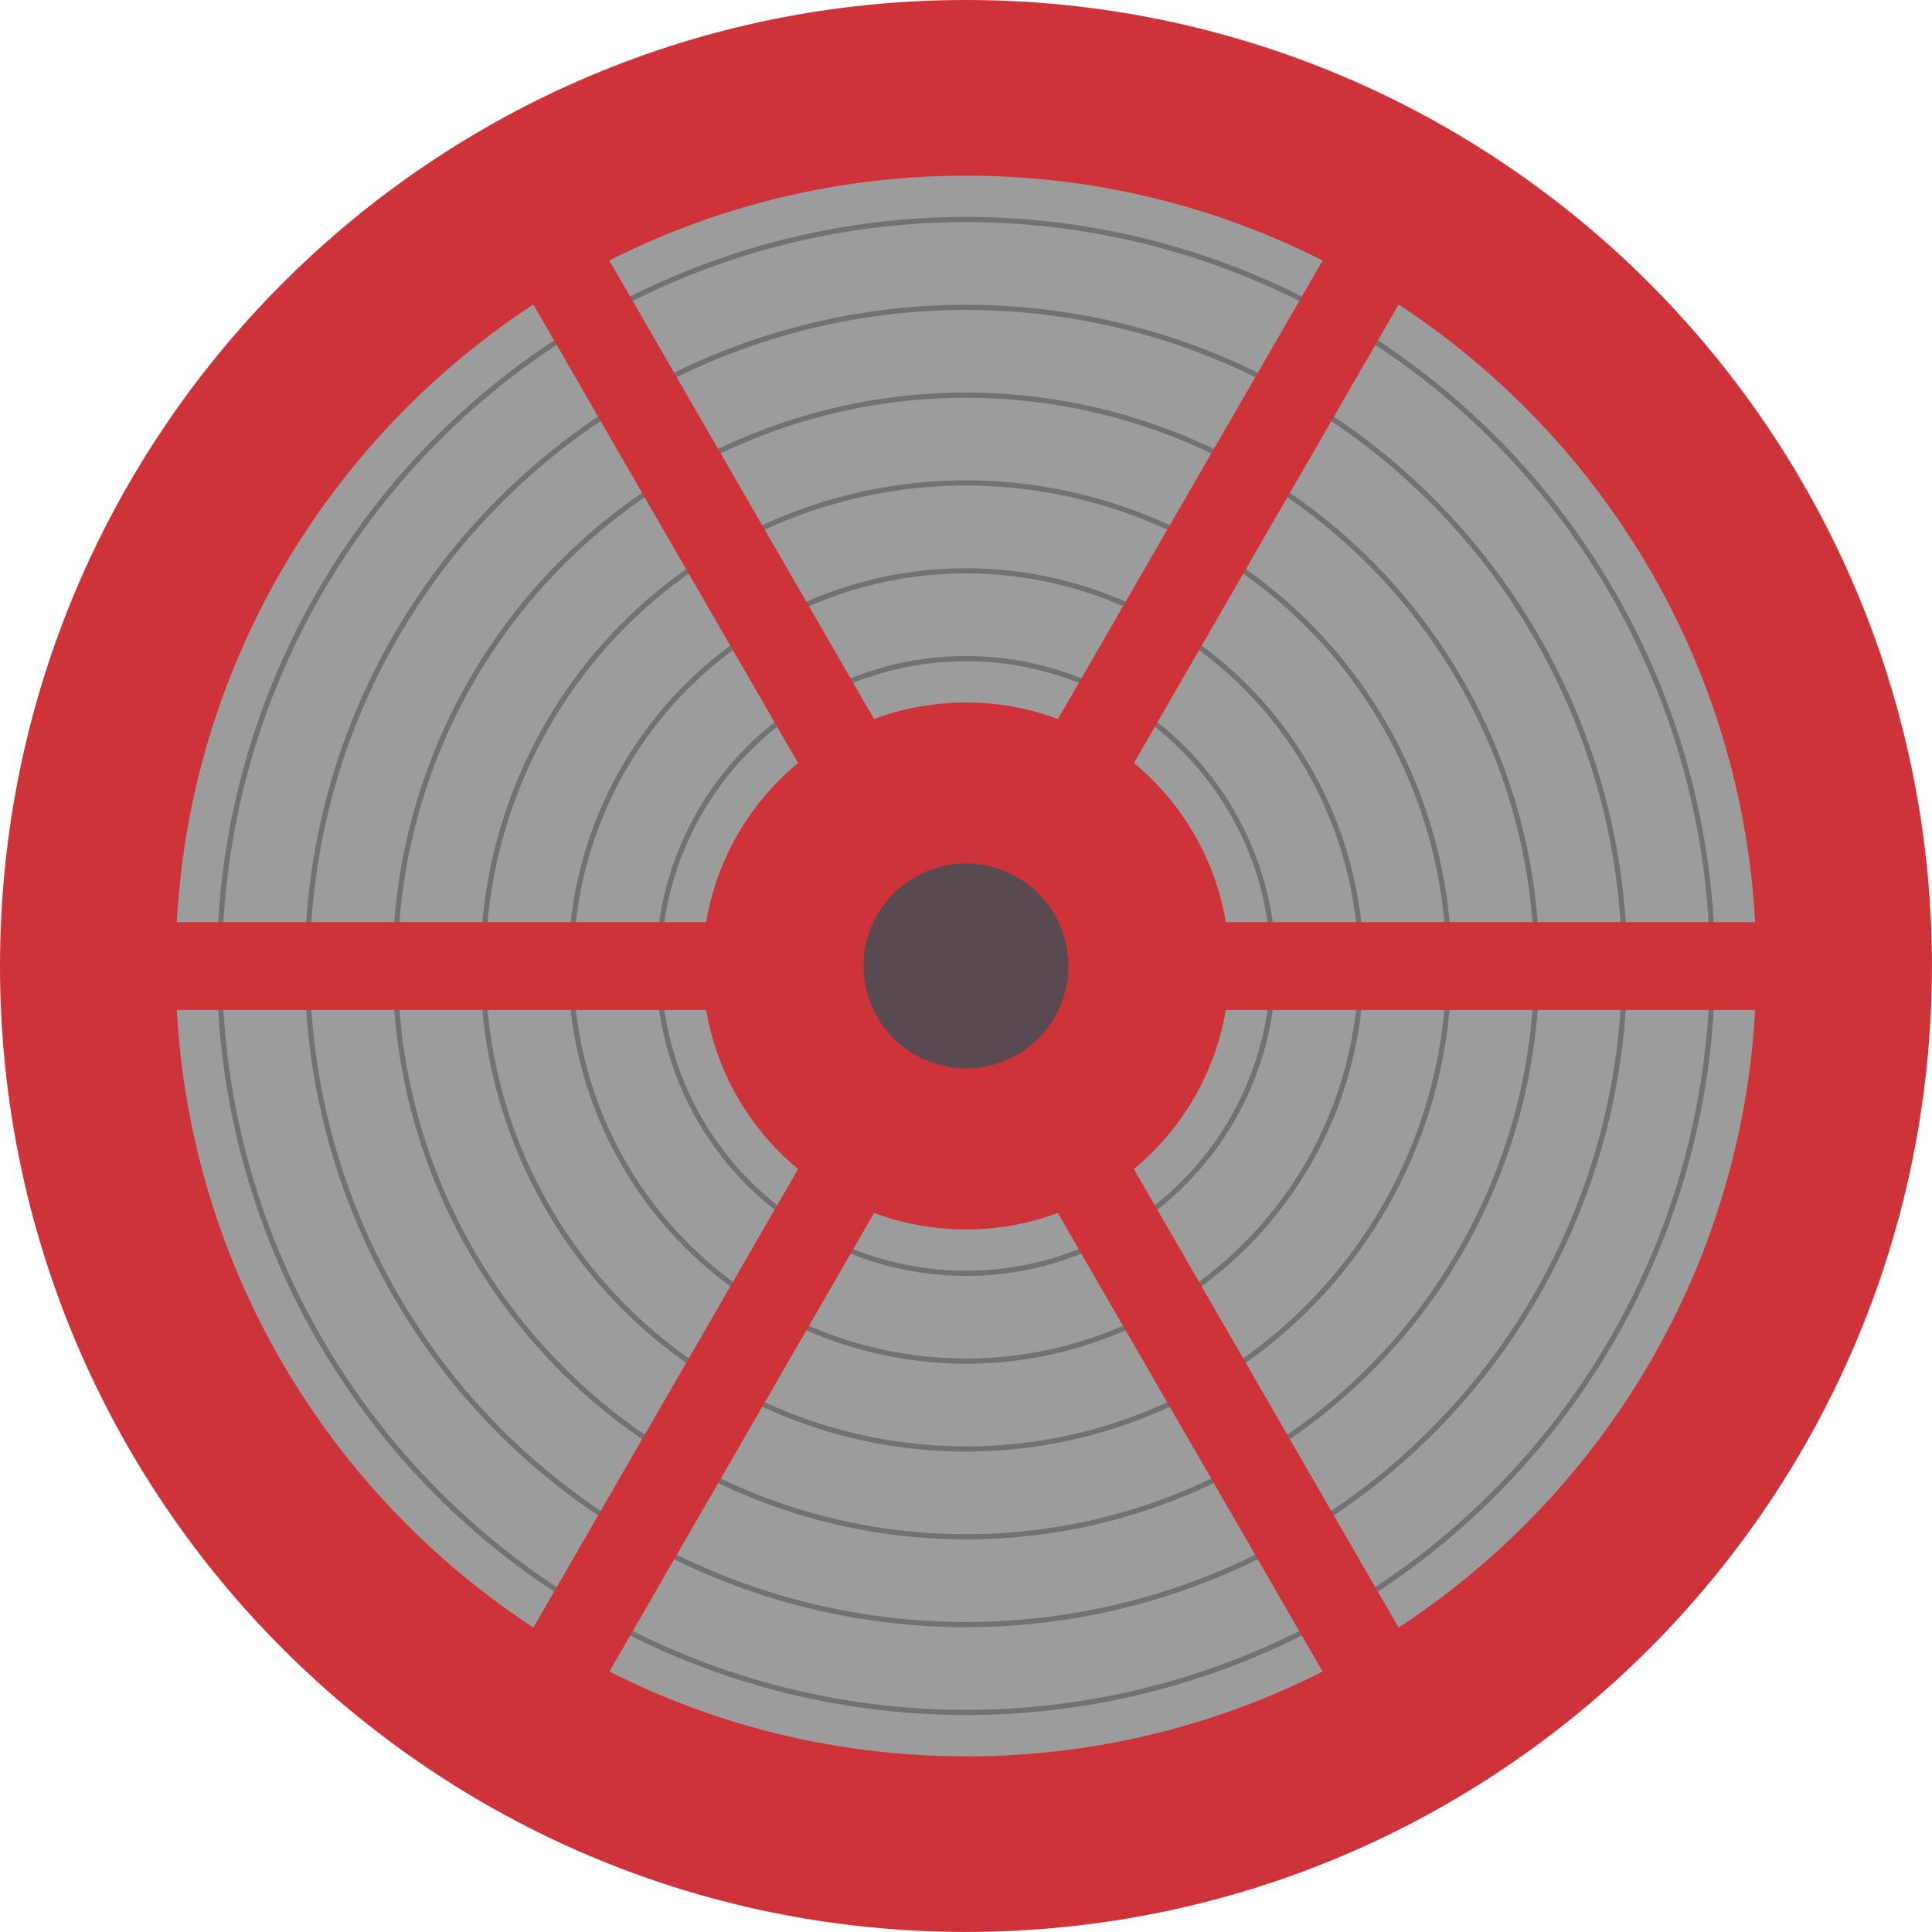
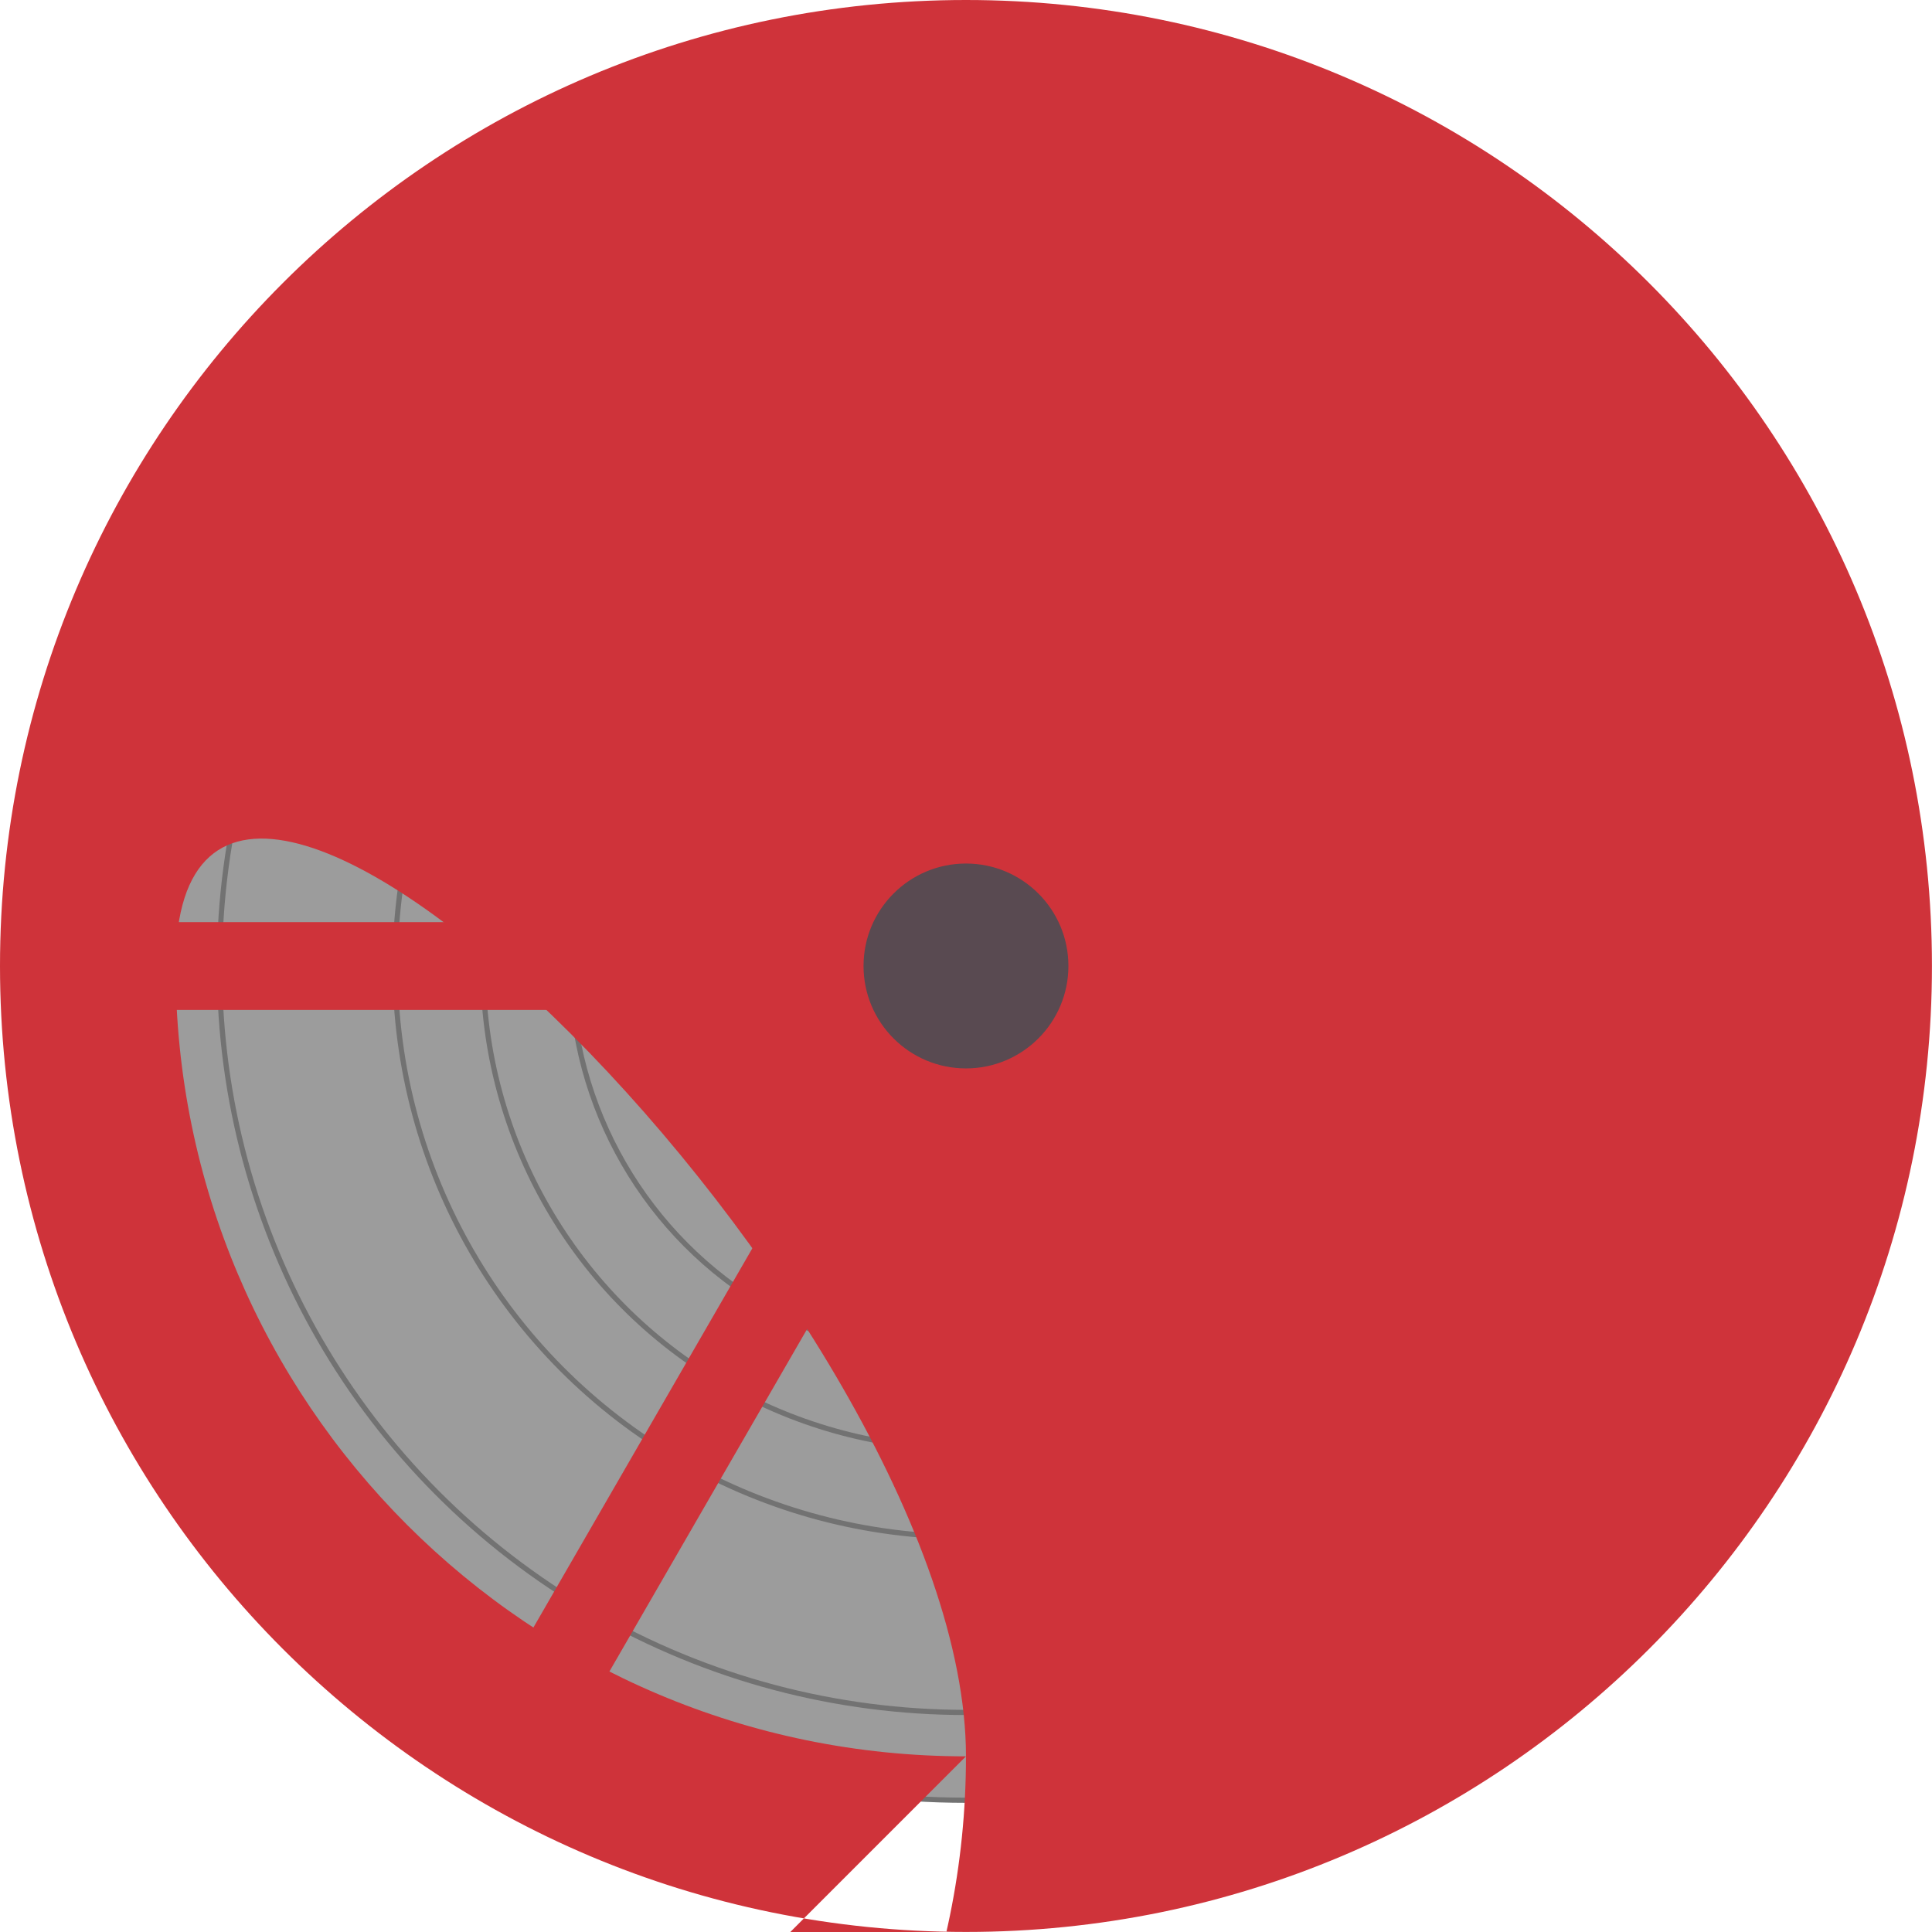
<svg xmlns="http://www.w3.org/2000/svg" id="_Слой_2" data-name="Слой 2" viewBox="0 0 372.31 372.31">
  <defs>
    <style> .cls-1 { fill: #cf333a; } .cls-2 { fill: #594a51; } .cls-3 { fill: #9c9c9c; stroke: #727272; stroke-miterlimit: 10; } </style>
  </defs>
  <g id="Objects">
    <g>
      <g>
        <circle class="cls-3" cx="186.15" cy="186.15" r="160.77" />
        <circle class="cls-3" cx="186.15" cy="186.15" r="143.85" />
-         <circle class="cls-3" cx="186.15" cy="186.15" r="126.92" />
        <circle class="cls-3" cx="186.15" cy="186.15" r="110" />
        <circle class="cls-3" cx="186.15" cy="186.15" r="93.08" />
        <circle class="cls-3" cx="186.15" cy="186.15" r="76.15" />
        <circle class="cls-3" cx="186.15" cy="186.15" r="59.23" />
      </g>
      <g>
        <rect class="cls-1" x="177.69" y="22.07" width="16.92" height="328.18" transform="translate(-68.14 118.02) rotate(-30)" />
        <rect class="cls-1" x="177.69" y="22.07" width="16.92" height="328.18" transform="translate(254.29 440.45) rotate(-150)" />
        <rect class="cls-1" x="177.69" y="22.07" width="16.92" height="328.18" transform="translate(0 372.31) rotate(-90)" />
      </g>
      <g>
-         <path class="cls-1" d="M186.15,0C83.34,0,0,83.34,0,186.15s83.34,186.15,186.15,186.15,186.15-83.34,186.15-186.15S288.96,0,186.15,0Zm0,338.46c-84.12,0-152.31-68.19-152.31-152.31S102.04,33.85,186.15,33.85s152.31,68.19,152.31,152.31-68.19,152.31-152.31,152.31Z" />
+         <path class="cls-1" d="M186.15,0C83.34,0,0,83.34,0,186.15s83.34,186.15,186.15,186.15,186.15-83.34,186.15-186.15S288.96,0,186.15,0Zm0,338.46c-84.12,0-152.31-68.19-152.31-152.31s152.31,68.19,152.31,152.31-68.19,152.31-152.31,152.31Z" />
        <circle class="cls-1" cx="186.15" cy="186.15" r="50.77" />
        <circle class="cls-2" cx="186.15" cy="186.15" r="19.74" />
      </g>
    </g>
  </g>
</svg>